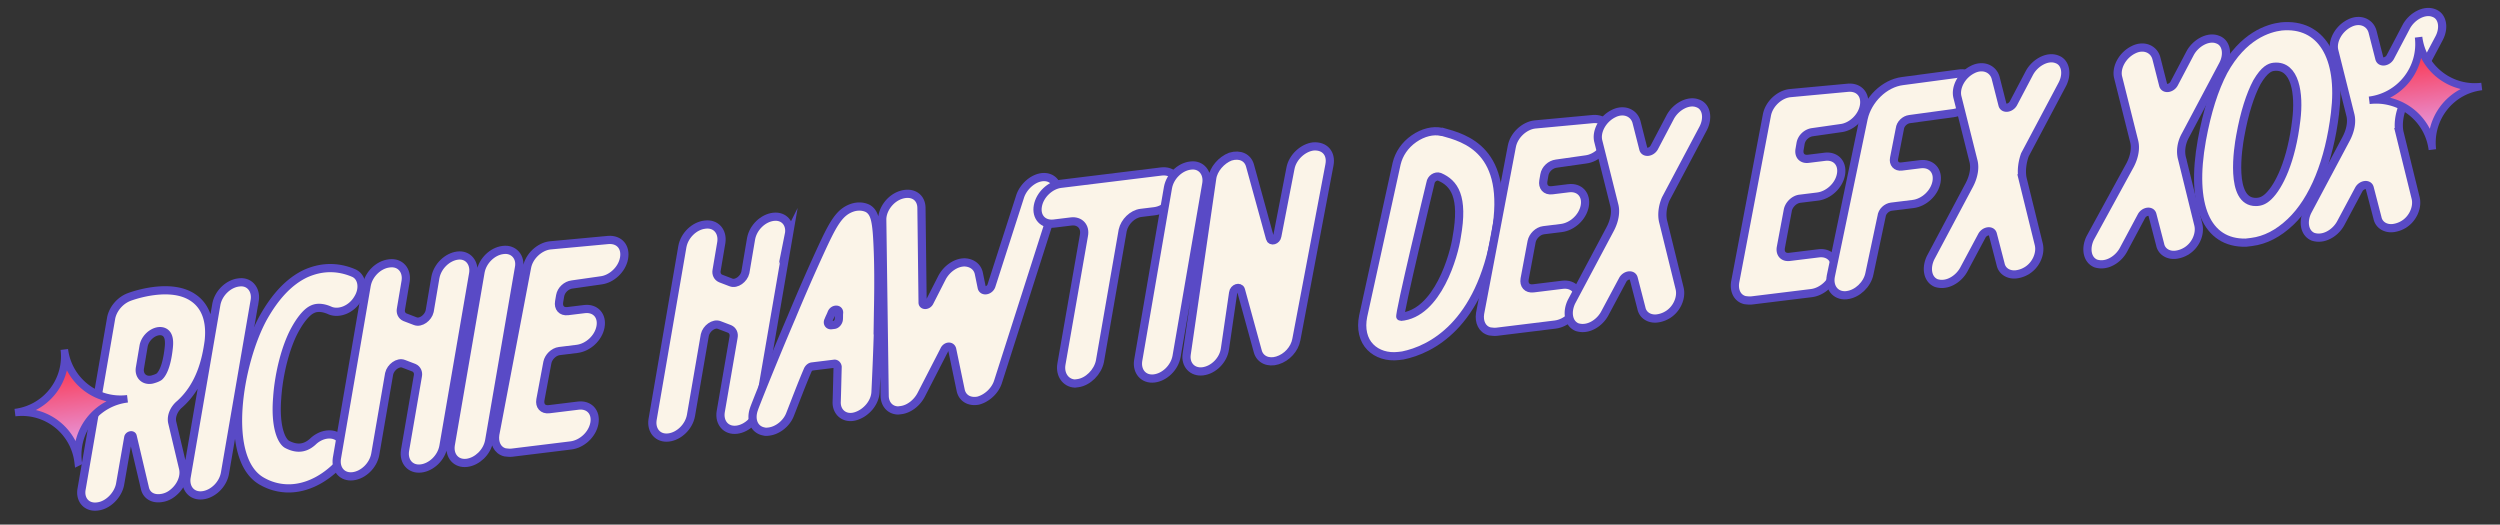
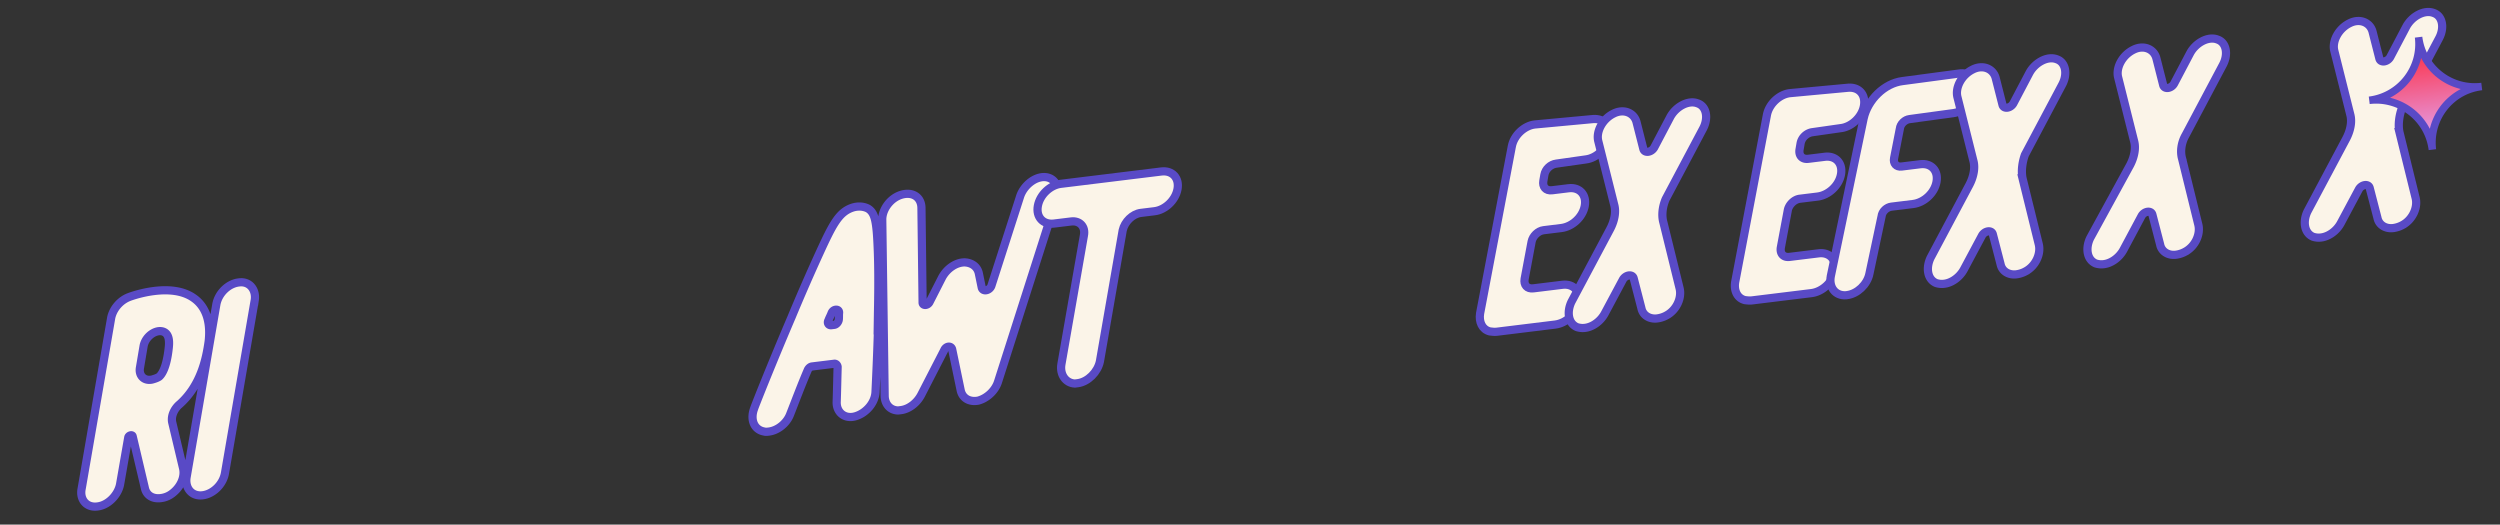
<svg xmlns="http://www.w3.org/2000/svg" width="305" height="64" fill="none">
  <rect width="100%" height="100%" fill="#333333" stroke="none" />
  <path fill="#FBF4E8" stroke="#594AC6" stroke-miterlimit="10" d="M21.939 49.293c-.708.583-1.094 1.48-.93 2.239l1.322 5.574c.277 1.1-.336 2.45-1.515 3.232a2.76 2.76 0 0 1-1.222.433c-.977.12-1.743-.353-1.924-1.251l-1.477-6.264c-.035-.279-.514-.149-.55.139l-.998 5.717c-.264 1.308-1.461 2.517-2.717 2.671l-.07.009c-1.325.162-2.16-.868-1.896-2.175l3.603-20.84c.22-1.09 1.086-2.116 2.168-2.532.54-.209 5.227-1.846 7.951.156 1.01.726 2.114 2.22 1.776 5.236-.3 2.161-.97 5.36-3.521 7.656Zm-4.865-4.431c-.168.941.485 1.64 1.453 1.45.55-.138.881-.32.943-.399.253-.243.865-1.027 1.124-3.537.133-1.22-.198-1.605-.433-1.788-.853-.604-2.372.29-2.636 1.598zm14.003-8.235L27.44 57.754c-.256 1.377-1.462 2.516-2.717 2.67-1.326.163-2.16-.867-1.966-2.166l3.638-21.127c.256-1.377 1.462-2.517 2.718-2.671l.07-.008c1.255-.155 2.09.876 1.895 2.175Z" />
-   <path fill="#FBF4E8" stroke="#594AC6" stroke-miterlimit="10" d="M41.512 53.547c.74.83.51 2.417-.565 3.47-1.267 1.217-2.978 2.277-4.932 2.517a6.5 6.5 0 0 1-3.992-.785c-4.929-2.652-2.915-14.515.096-19.984 1.453-2.586 3.14-4.422 5.148-5.377 1.946-.876 3.925-.907 5.868-.083 1.045.438 1.295 1.895.525 3.123-.762 1.297-2.245 1.904-3.36 1.475-.601-.28-1.481-.527-2.215-.154-.803.382-1.581 1.54-2.045 2.376-1.164 2.056-2.026 5.42-2.224 8.418-.278 3.505.503 5.25 1.19 5.661 1.516.806 2.511.259 3.149-.315 1.075-1.053 2.618-1.172 3.357-.342Z" />
-   <path fill="#FBF4E8" stroke="#594AC6" stroke-miterlimit="10" d="m57.73 33.354-3.638 21.127c-.256 1.377-1.462 2.517-2.718 2.671-1.325.163-2.16-.868-1.966-2.166l1.572-9.117c.089-.436-.102-.837-.477-1.004l-1.263-.482c-.671-.272-1.58.406-1.764 1.208l-1.696 9.84c-.255 1.377-1.461 2.517-2.717 2.67-1.326.164-2.16-.867-1.966-2.166l3.639-21.127c.255-1.377 1.461-2.517 2.717-2.67l.07-.01c1.325-.162 2.16.869 1.965 2.167l-.574 3.4c-.088.435.103.837.478 1.003l1.263.483c.67.271 1.579-.407 1.764-1.209l.698-4.122c.256-1.377 1.461-2.517 2.717-2.67 1.256-.155 2.09.876 1.896 2.174Zm5.582-.685-3.639 21.127c-.255 1.377-1.461 2.516-2.717 2.67-1.326.163-2.16-.867-1.966-2.166l3.639-21.127c.255-1.377 1.461-2.517 2.717-2.671l.07-.008c1.256-.155 2.16.867 1.896 2.175Zm6.483 2.037c-.698.086-1.336.66-1.46 1.383l-.123.724c-.124.723.294 1.238 1.061 1.144l2.024-.248c1.325-.163 2.221.79 1.965 2.166-.255 1.377-1.531 2.525-2.857 2.688l-2.162.266c-.698.085-1.327.73-1.46 1.383l-.855 4.567c-.124.723.293 1.238 1.06 1.144l3.56-.437c1.325-.162 2.22.79 1.965 2.167s-1.531 2.525-2.857 2.688l-7.187.882c-.279.035-.566 0-.854-.036-.95-.238-1.349-1.18-1.19-2.191l3.873-20.377c.255-1.377 1.53-2.525 2.787-2.68l7.142-.664c1.334-.093 2.16.868 1.905 2.245s-1.532 2.525-2.788 2.68zm26.449-6.081-3.638 21.127c-.256 1.377-1.462 2.517-2.718 2.671-1.325.163-2.16-.868-1.965-2.166l1.572-9.117c.088-.436-.103-.837-.478-1.004l-1.263-.482c-.67-.272-1.58.406-1.764 1.208l-1.695 9.84c-.256 1.377-1.462 2.517-2.718 2.67-1.326.164-2.16-.867-1.966-2.166L83.25 30.08c.255-1.377 1.461-2.517 2.717-2.67l.07-.01c1.325-.162 2.16.869 1.966 2.167l-.575 3.4c-.088.435.103.837.478 1.003l1.263.483c.67.271 1.58-.407 1.764-1.209l.698-4.122c.256-1.377 1.461-2.517 2.717-2.67 1.326-.164 2.16.867 1.896 2.174Z" />
  <path fill="#FBF4E8" stroke="#594AC6" stroke-miterlimit="10" d="M106.813 47.796c-.046 1.35-1.165 2.621-2.465 2.993-1.3.373-2.327-.493-2.272-1.774.047-1.352.076-2.843.114-4.264-.026-.21-.191-.401-.4-.376l-2.721.334c-.21.026-.402.191-.516.418-.77 1.794-1.464 3.65-2.165 5.436-.43 1.115-1.53 1.958-2.577 2.087-.209.026-.418.051-.566-.001-1.23-.204-1.732-1.417-1.259-2.75-.008-.07 2.21-5.654 4.576-11.185a245 245 0 0 1 3.426-7.857c1.621-3.528 2.365-4.965 3.997-5.52.681-.224 1.395-.17 1.927.118.844.534 1.043 1.572 1.175 4.955.074 1.762.095 4.238.036 7.22-.019.994-.03 2.057-.05 3.051.026.21.051.419.007.637a405 405 0 0 1-.267 6.477Zm-5.388-8.121.349-.043c.279-.034.524-.347.559-.635s.002-.567.037-.855c.01-.497-.696-.48-.915.042-.106.296-.281.601-.386.897-.175.305.007.637.356.594Zm27.491-15.486-7.164 22.41c-.36 1.106-1.382 2.01-2.412 2.278-1.107.207-1.952-.326-2.142-1.295l-1.035-4.972c-.13-.48-.758-.402-.977.12l-2.802 5.443c-.516.985-1.486 1.741-2.463 1.861l-.348.043c-.994-.02-1.655-.789-1.644-1.852l-.294-21.424c-.014-1.273 1.018-2.674 2.387-3.055 1.37-.38 2.38.345 2.395 1.618l.14 11.527c-.018.428.618.42.846-.033l1.541-3.022c.578-1.062 1.687-1.836 2.751-1.825.854.037 1.55.518 1.723 1.347l.354 1.727c.138.55.967.377 1.177-.216l3.485-10.839c.404-1.324 1.75-2.48 3.031-2.426 1.212.064 1.846 1.19 1.451 2.585Z" />
  <path fill="#FBF4E8" stroke="#594AC6" stroke-miterlimit="10" d="M143.653 23.087c-.256 1.377-1.531 2.525-2.787 2.68l-1.675.205c-1.046.129-1.99 1.095-2.219 2.114l-2.781 15.994c-.265 1.307-1.462 2.516-2.718 2.67l-.349.043c-1.142-.072-1.837-1.12-1.634-2.349l2.746-15.706c.221-1.089-.51-1.85-1.557-1.72l-2.093.256c-1.325.163-2.221-.79-1.966-2.166.256-1.377 1.532-2.526 2.788-2.68l12.279-1.507c1.326-.163 2.222.79 1.966 2.166Z" />
-   <path fill="#FBF4E8" stroke="#594AC6" stroke-miterlimit="10" d="m147.177 22.371-3.638 21.127c-.256 1.377-1.462 2.517-2.718 2.671-1.325.163-2.16-.868-1.966-2.166l3.639-21.127c.256-1.378 1.461-2.517 2.717-2.671l.07-.009c1.256-.154 2.091.877 1.896 2.175Zm15.019-2.269-4.04 21.318c-.211 1.16-1.147 2.195-2.307 2.55-1.091.346-2.136-.092-2.404-1.121l-2.05-7.468c-.13-.48-.88-.246-.951.329l-1.001 6.85c-.186 1.37-1.383 2.579-2.708 2.741-1.256.155-2.152-.798-1.958-2.096l3.107-21.416c.143-1.15 1.139-2.265 2.221-2.681 1.16-.355 2.136.092 2.404 1.121l2.431 8.838c.13.48.81.255.89-.25l1.605-8.272c.255-1.377 1.531-2.525 2.787-2.68 1.404-.1 2.23.86 1.974 2.237Zm20.28 8.276c-1.934 11.356-7.948 14.29-11.332 14.989l-.489.06c-1.395.171-2.65-.241-3.459-1.063-.887-.882-1.198-2.26-.89-3.786l4.087-18.632c.281-1.168.999-2.248 2.108-3.021 1.109-.774 2.347-1.067 3.367-.838l.07-.009c2.858.782 8.278 2.241 6.538 12.3Zm-6.855-6.808c-.445-.158-1.038.199-1.109.774 0 0-3.942 16.348-3.663 16.314 4.561-.348 6.573-7.606 6.874-9.768.883-4.924-.308-6.549-2.102-7.32Z" />
  <path fill="#FBF4E8" stroke="#594AC6" stroke-miterlimit="10" d="M189.871 19.962c-.698.086-1.336.66-1.459 1.383l-.124.724c-.123.723.294 1.238 1.061 1.144l2.024-.248c1.325-.163 2.221.79 1.966 2.166-.256 1.377-1.532 2.526-2.857 2.688l-2.163.266c-.698.085-1.327.73-1.459 1.383l-.856 4.567c-.124.723.294 1.239 1.061 1.144l3.558-.437c1.326-.162 2.222.79 1.966 2.167s-1.531 2.525-2.857 2.688l-7.116.874c-.28.034-.567-.001-.855-.037-.95-.237-1.349-1.18-1.19-2.19l3.873-20.378c.255-1.377 1.531-2.525 2.787-2.679l7.142-.664c1.334-.093 2.161.867 1.905 2.244s-1.532 2.526-2.788 2.68z" />
  <path fill="#FBF4E8" stroke="#594AC6" stroke-miterlimit="10" d="m202.934 27.14 1.979 8.044c.285 1.169-.381 2.667-1.646 3.318a3.2 3.2 0 0 1-1.091.346c-.907.112-1.743-.352-1.924-1.25l-.942-3.639c-.139-.55-.976-.447-1.326.163l-2.189 4.093c-.516.984-1.494 1.671-2.401 1.782a2.25 2.25 0 0 1-1.003-.089c-1.045-.438-1.286-1.825-.665-3.105l4.719-8.866c.517-.984.737-2.074.486-2.963l-1.944-7.765c-.286-1.169.52-2.684 1.855-3.344 1.266-.651 2.538-.099 2.823 1.07l.821 3.228c.138.55.976.447 1.326-.163l1.952-3.71c.692-1.289 2.22-2.114 3.335-1.684 1.106.36 1.356 1.816.664 3.105l-4.544 8.561c-.385.898-.536 1.978-.285 2.868Zm18.195-11.016c-.698.086-1.336.66-1.459 1.383l-.124.724c-.124.723.294 1.238 1.061 1.144l2.024-.248c1.325-.163 2.221.79 1.965 2.166-.256 1.377-1.531 2.526-2.857 2.688l-2.163.266c-.697.086-1.327.73-1.459 1.383l-.855 4.567c-.124.723.293 1.239 1.061 1.145l3.558-.437c1.326-.163 2.222.79 1.966 2.166-.256 1.377-1.531 2.525-2.857 2.688l-7.256.891c-.279.034-.567-.001-.855-.037-.95-.237-1.349-1.18-1.189-2.19l3.872-20.377c.256-1.377 1.531-2.526 2.787-2.68l7.142-.664c1.335-.093 2.161.868 1.905 2.245s-1.531 2.525-2.787 2.679z" />
  <path fill="#FBF4E8" stroke="#594AC6" stroke-miterlimit="10" d="M240.976 11.067c-.187 1.368-1.384 2.578-2.709 2.74l-5.294.721c-.559.069-1.135.564-1.198 1.21l-.696 3.555c-.132.654.276 1.1.904 1.023l2.303-.283c1.326-.163 2.221.79 1.966 2.166-.256 1.377-1.532 2.526-2.857 2.688l-2.652.326c-.558.068-1.134.564-1.197 1.21l-1.48 6.98c-.264 1.307-1.47 2.447-2.726 2.601l-.139.017c-1.265.085-2.1-.946-1.844-2.323l4.009-19.26c.502-2.258 2.521-4.276 4.754-4.55l6.829-.91c1.317-.232 2.213.72 2.027 2.089Z" />
  <path fill="#FBF4E8" stroke="#594AC6" stroke-miterlimit="10" d="m246.75 21.76 1.98 8.044c.285 1.169-.381 2.667-1.647 3.318a3.2 3.2 0 0 1-1.09.346c-.907.112-1.744-.352-1.925-1.25l-.942-3.639c-.138-.55-.976-.446-1.326.163l-2.188 4.093c-.517.985-1.495 1.671-2.402 1.783a2.25 2.25 0 0 1-1.003-.09c-1.045-.438-1.286-1.825-.664-3.105l4.719-8.866c.516-.984.737-2.073.486-2.963l-1.945-7.765c-.285-1.169.52-2.684 1.856-3.344 1.265-.65 2.537-.099 2.822 1.07l.822 3.228c.138.55.975.447 1.325-.163l1.953-3.71c.691-1.289 2.219-2.114 3.334-1.684 1.107.36 1.356 1.817.665 3.105l-4.544 8.561c-.316.889-.467 1.97-.286 2.868Zm19.467-2.39 1.979 8.043c.285 1.17-.381 2.668-1.647 3.319a3.2 3.2 0 0 1-1.09.346c-.907.112-1.743-.352-1.924-1.25l-.943-3.639c-.138-.55-.975-.447-1.325.163l-2.189 4.093c-.517.984-1.495 1.671-2.402 1.782a2.24 2.24 0 0 1-1.002-.089c-1.046-.438-1.287-1.825-.665-3.105l4.859-8.883c.516-.984.737-2.074.486-2.964l-1.945-7.764c-.285-1.169.52-2.684 1.856-3.344 1.265-.651 2.537-.099 2.822 1.07l.821 3.228c.139.55.976.447 1.326-.163l1.953-3.71c.691-1.289 2.219-2.114 3.334-1.684 1.106.36 1.356 1.816.664 3.105l-4.543 8.561c-.526.915-.676 1.995-.425 2.885Z" />
-   <path fill="#FBF4E8" stroke="#594AC6" stroke-miterlimit="10" d="M284.87 13.822c-.701 5.823-2.595 10.588-5.452 13.276-1.459 1.383-3.057 2.217-4.731 2.422l-.698.086c-4.804.094-6.791-4.549-5.361-12.515.635-3.477 1.505-6.205 2.652-8.4 2.372-4.328 5.443-5.271 7.048-5.468 4.831-.452 7.394 3.695 6.542 10.599Zm-4.719.792c.391-3.164-.116-6.714-2.706-6.467l-.07.009c-.418.051-1.099.276-2.035 1.879-.806 1.515-1.526 3.728-2.029 6.552-.256 1.377-1.343 8.097 1.91 8.052.566.001 1.038-.198 1.544-.686 1.267-1.218 2.8-4.31 3.386-9.34Z" />
  <path fill="#FBF4E8" stroke="#594AC6" stroke-miterlimit="10" d="m292.73 16.115 1.979 8.043c.285 1.17-.381 2.667-1.646 3.319a3.2 3.2 0 0 1-1.091.346c-.907.111-1.743-.353-1.924-1.251l-.943-3.638c-.138-.55-.975-.447-1.325.163l-2.189 4.093c-.517.984-1.495 1.67-2.402 1.782a2.24 2.24 0 0 1-1.002-.09c-1.045-.437-1.287-1.824-.665-3.105l4.719-8.865c.517-.985.737-2.074.486-2.964l-1.945-7.764c-.285-1.17.521-2.684 1.856-3.344 1.266-.651 2.538-.1 2.823 1.07l.821 3.228c.138.55.976.446 1.326-.163l1.952-3.71c.692-1.29 2.219-2.114 3.335-1.685 1.106.36 1.356 1.817.664 3.106l-4.544 8.56c-.316.89-.466 1.97-.285 2.869Z" />
-   <path fill="url(#a)" stroke="#594AC6" stroke-miterlimit="10" stroke-width=".916" d="M9.533 56.357a6.91 6.91 0 0 0-7.705-6.019 6.91 6.91 0 0 0 6.02-7.704 6.91 6.91 0 0 0 7.704 6.019c-3.78.438-6.486 3.9-6.02 7.704Z" />
  <path fill="url(#b)" stroke="#594AC6" stroke-miterlimit="10" stroke-width=".916" d="M296.752 18.258a6.91 6.91 0 0 0-7.705-6.02 6.91 6.91 0 0 0 6.019-7.704 6.913 6.913 0 0 0 7.705 6.02c-3.781.438-6.486 3.9-6.019 7.704Z" />
  <defs>
    <linearGradient id="a" x1="9.536" x2="7.851" y1="56.359" y2="42.633" gradientUnits="userSpaceOnUse">
      <stop stop-color="#E1AEFF" />
      <stop offset="1" stop-color="#FF2232" />
    </linearGradient>
    <linearGradient id="b" x1="296.755" x2="295.069" y1="18.26" y2="4.534" gradientUnits="userSpaceOnUse">
      <stop stop-color="#E1AEFF" />
      <stop offset="1" stop-color="#FF2232" />
    </linearGradient>
  </defs>
</svg>